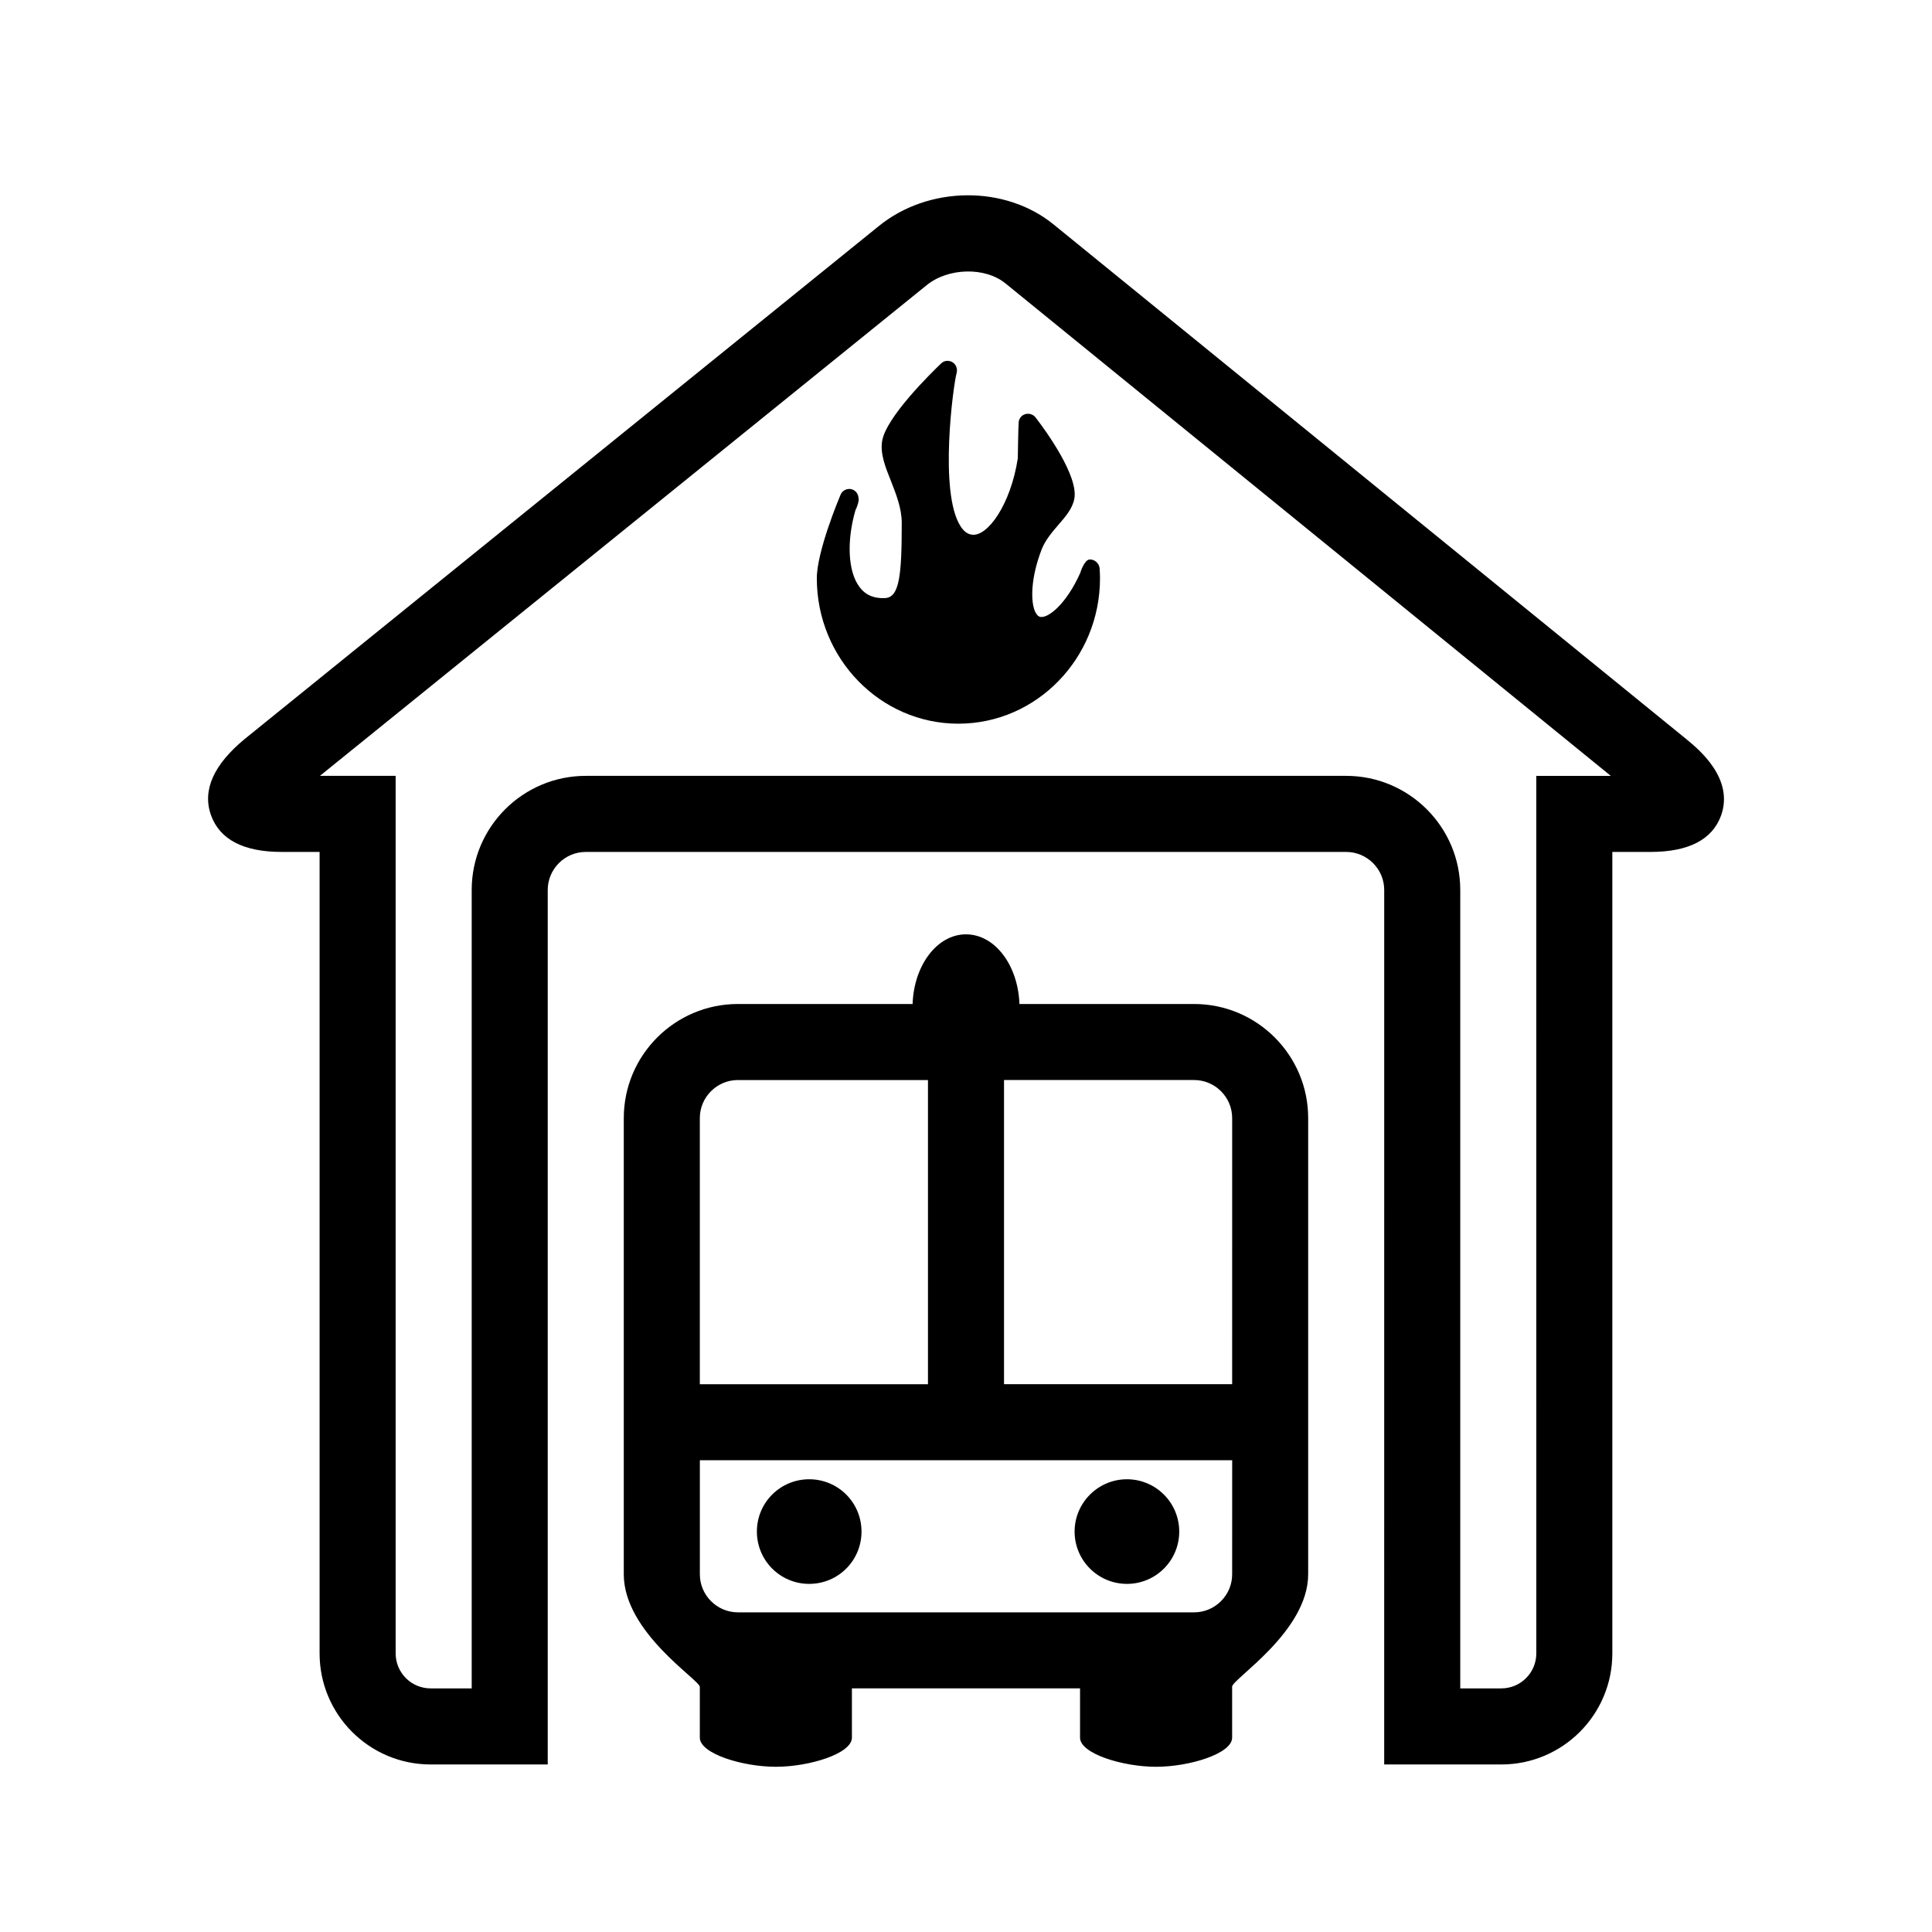
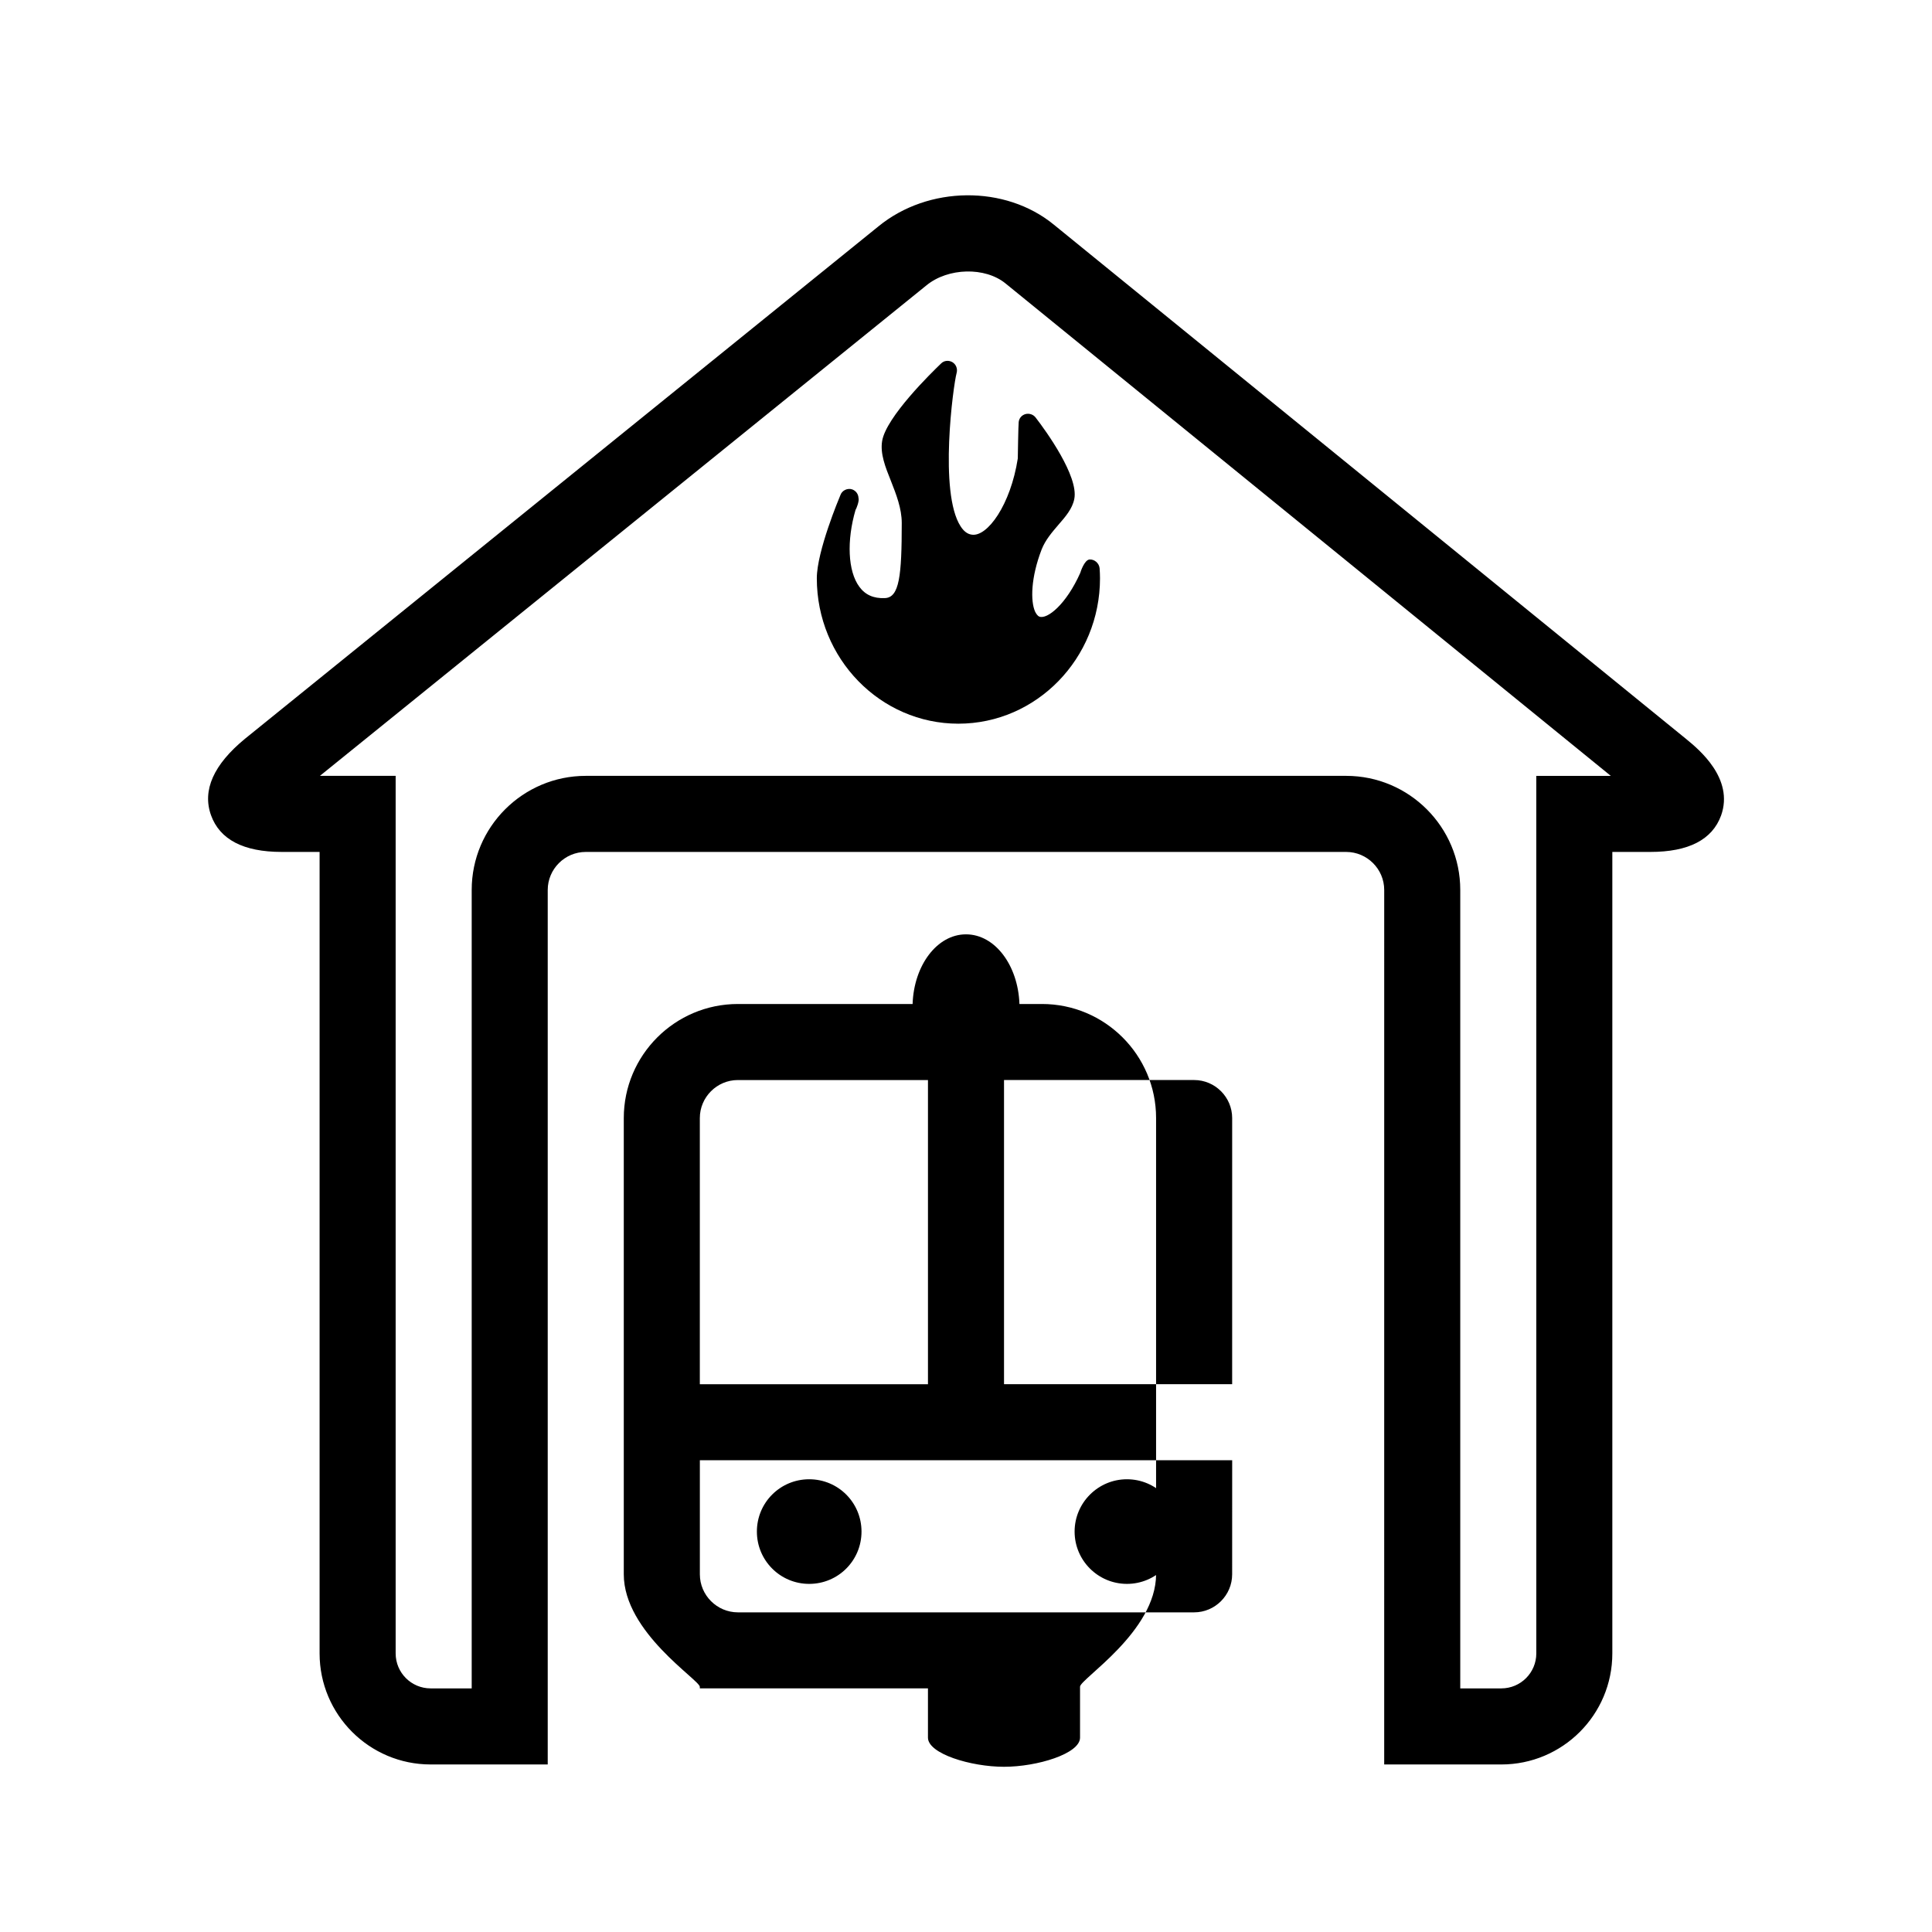
<svg xmlns="http://www.w3.org/2000/svg" fill="#000000" width="800px" height="800px" version="1.1" viewBox="144 144 512 512">
-   <path d="m591.02 339.98-167.75-136.45c-12.879-10.559-33.293-10.316-46.453 0.441l-167.87 135.79c-8.344 6.852-11.387 13.664-9.027 20.273 2.316 6.449 8.605 9.734 18.703 9.734h10.074v212.41c0 16.242 13.199 29.422 29.422 29.422h31.035v-231.75c0-5.543 4.535-10.078 10.078-10.078h201.52c5.543 0 10.078 4.535 10.078 10.078l-0.004 211.6v20.152h31.035c16.242 0 29.422-13.18 29.422-29.422v-212.41h10.078c10.137 0 16.402-3.246 18.742-9.652 3.504-9.812-5.965-17.574-9.09-20.133zm-39.883 242.19c0 5.117-4.152 9.27-9.27 9.27h-10.883v-211.6c0-16.668-13.562-30.23-30.23-30.23h-201.52c-16.664 0-30.227 13.562-30.227 30.23v211.6h-10.883c-5.117 0-9.27-4.152-9.27-9.27v-232.56h-20.07l160.75-130c5.703-4.676 15.539-4.938 20.98-0.465l160.37 130.47h-19.75zm-90.684-172.1h-46.289c-0.363-10.258-6.488-18.461-14.168-18.461-7.656 0-13.805 8.203-14.148 18.461h-46.309c-16.668 0-30.23 13.562-30.23 30.23v120.91c0 15.395 20.152 27.992 20.152 29.824v13.461c0 4.254 11.324 7.719 20.152 7.719 8.828 0 20.152-3.465 20.152-7.719v-13.059h60.457v13.059c0 4.254 11.348 7.719 20.152 7.719 8.805 0 20.152-3.465 20.152-7.719v-13.504c0-2.035 20.152-14.57 20.152-29.805v-120.91c0-16.645-13.562-30.207-30.227-30.207zm-130.99 30.23c0-5.543 4.535-10.078 10.078-10.078h50.379v80.609h-60.457zm141.07 120.91c0 5.543-4.535 10.078-10.078 10.078h-120.91c-5.539-0.004-10.074-4.539-10.074-10.078v-30.23h141.07zm0-50.383h-60.457v-80.609h50.383c5.543 0 10.078 4.535 10.078 10.078zm-125.95 39.055c0-7.68 6.188-13.863 13.863-13.863 7.68 0 13.863 6.188 13.863 13.863 0 7.68-6.188 13.863-13.863 13.863-7.676 0.004-13.863-6.203-13.863-13.863zm84.199 0c0-7.637 6.227-13.863 13.863-13.863 7.68 0 13.863 6.227 13.863 13.863 0 7.68-6.207 13.863-13.863 13.863-7.699-0.016-13.863-6.246-13.863-13.863zm6.629-255.27c0.059 0.867 0.102 1.754 0.102 2.641 0 21.262-16.848 38.531-37.543 38.531-20.676 0-37.504-17.27-37.504-38.531 0-7.176 5.965-21.363 6.227-21.984 0.422-1.309 1.895-1.996 3.164-1.57 1.008 0.383 1.613 1.27 1.652 2.258 0.281 0.727-0.562 2.883-0.785 3.184-2.359 8.082-2.055 16.223 1.008 20.355 1.551 2.137 3.789 3.144 6.769 3.004 3.848-0.121 4.473-5.945 4.473-19.91 0-3.809-1.449-7.535-2.863-11.125-1.492-3.707-2.883-7.234-2.336-10.578 1.027-6.367 13.18-18.219 15.617-20.555 0.785-0.805 2.035-0.926 3.023-0.344 0.988 0.605 1.41 1.793 1.09 2.902-0.867 3.164-4.734 31.66 1.066 40.586 0.848 1.328 1.832 2.074 2.984 2.215 4.109 0.605 10.258-7.859 12.172-20.191 0-0.383 0.039-2.539 0.082-4.637 0.039-2.359 0.121-4.715 0.16-5.039 0.121-1.027 0.828-1.832 1.832-2.098 0.988-0.242 2.035 0.121 2.641 0.906 2.742 3.547 11.465 15.598 10.258 21.602-0.504 2.578-2.316 4.676-4.231 6.871-1.672 1.953-3.426 3.988-4.414 6.488-2.902 7.516-2.961 13.703-1.754 16.465 0.242 0.484 0.625 1.148 1.148 1.352 2.098 0.785 7.133-3.266 10.844-11.609 0.02-0.102 1.047-3.406 2.438-3.527 1.309-0.098 2.559 0.969 2.68 2.34z" />
+   <path d="m591.02 339.98-167.75-136.45c-12.879-10.559-33.293-10.316-46.453 0.441l-167.87 135.79c-8.344 6.852-11.387 13.664-9.027 20.273 2.316 6.449 8.605 9.734 18.703 9.734h10.074v212.41c0 16.242 13.199 29.422 29.422 29.422h31.035v-231.75c0-5.543 4.535-10.078 10.078-10.078h201.52c5.543 0 10.078 4.535 10.078 10.078l-0.004 211.6v20.152h31.035c16.242 0 29.422-13.18 29.422-29.422v-212.41h10.078c10.137 0 16.402-3.246 18.742-9.652 3.504-9.812-5.965-17.574-9.09-20.133zm-39.883 242.19c0 5.117-4.152 9.27-9.27 9.27h-10.883v-211.6c0-16.668-13.562-30.23-30.23-30.23h-201.52c-16.664 0-30.227 13.562-30.227 30.23v211.6h-10.883c-5.117 0-9.27-4.152-9.27-9.27v-232.56h-20.07l160.75-130c5.703-4.676 15.539-4.938 20.98-0.465l160.37 130.47h-19.75zm-90.684-172.1h-46.289c-0.363-10.258-6.488-18.461-14.168-18.461-7.656 0-13.805 8.203-14.148 18.461h-46.309c-16.668 0-30.23 13.562-30.23 30.23v120.91c0 15.395 20.152 27.992 20.152 29.824v13.461v-13.059h60.457v13.059c0 4.254 11.348 7.719 20.152 7.719 8.805 0 20.152-3.465 20.152-7.719v-13.504c0-2.035 20.152-14.57 20.152-29.805v-120.91c0-16.645-13.562-30.207-30.227-30.207zm-130.99 30.23c0-5.543 4.535-10.078 10.078-10.078h50.379v80.609h-60.457zm141.07 120.91c0 5.543-4.535 10.078-10.078 10.078h-120.91c-5.539-0.004-10.074-4.539-10.074-10.078v-30.23h141.07zm0-50.383h-60.457v-80.609h50.383c5.543 0 10.078 4.535 10.078 10.078zm-125.95 39.055c0-7.68 6.188-13.863 13.863-13.863 7.68 0 13.863 6.188 13.863 13.863 0 7.68-6.188 13.863-13.863 13.863-7.676 0.004-13.863-6.203-13.863-13.863zm84.199 0c0-7.637 6.227-13.863 13.863-13.863 7.68 0 13.863 6.227 13.863 13.863 0 7.68-6.207 13.863-13.863 13.863-7.699-0.016-13.863-6.246-13.863-13.863zm6.629-255.27c0.059 0.867 0.102 1.754 0.102 2.641 0 21.262-16.848 38.531-37.543 38.531-20.676 0-37.504-17.27-37.504-38.531 0-7.176 5.965-21.363 6.227-21.984 0.422-1.309 1.895-1.996 3.164-1.57 1.008 0.383 1.613 1.27 1.652 2.258 0.281 0.727-0.562 2.883-0.785 3.184-2.359 8.082-2.055 16.223 1.008 20.355 1.551 2.137 3.789 3.144 6.769 3.004 3.848-0.121 4.473-5.945 4.473-19.91 0-3.809-1.449-7.535-2.863-11.125-1.492-3.707-2.883-7.234-2.336-10.578 1.027-6.367 13.18-18.219 15.617-20.555 0.785-0.805 2.035-0.926 3.023-0.344 0.988 0.605 1.41 1.793 1.09 2.902-0.867 3.164-4.734 31.66 1.066 40.586 0.848 1.328 1.832 2.074 2.984 2.215 4.109 0.605 10.258-7.859 12.172-20.191 0-0.383 0.039-2.539 0.082-4.637 0.039-2.359 0.121-4.715 0.16-5.039 0.121-1.027 0.828-1.832 1.832-2.098 0.988-0.242 2.035 0.121 2.641 0.906 2.742 3.547 11.465 15.598 10.258 21.602-0.504 2.578-2.316 4.676-4.231 6.871-1.672 1.953-3.426 3.988-4.414 6.488-2.902 7.516-2.961 13.703-1.754 16.465 0.242 0.484 0.625 1.148 1.148 1.352 2.098 0.785 7.133-3.266 10.844-11.609 0.02-0.102 1.047-3.406 2.438-3.527 1.309-0.098 2.559 0.969 2.68 2.34z" />
</svg>